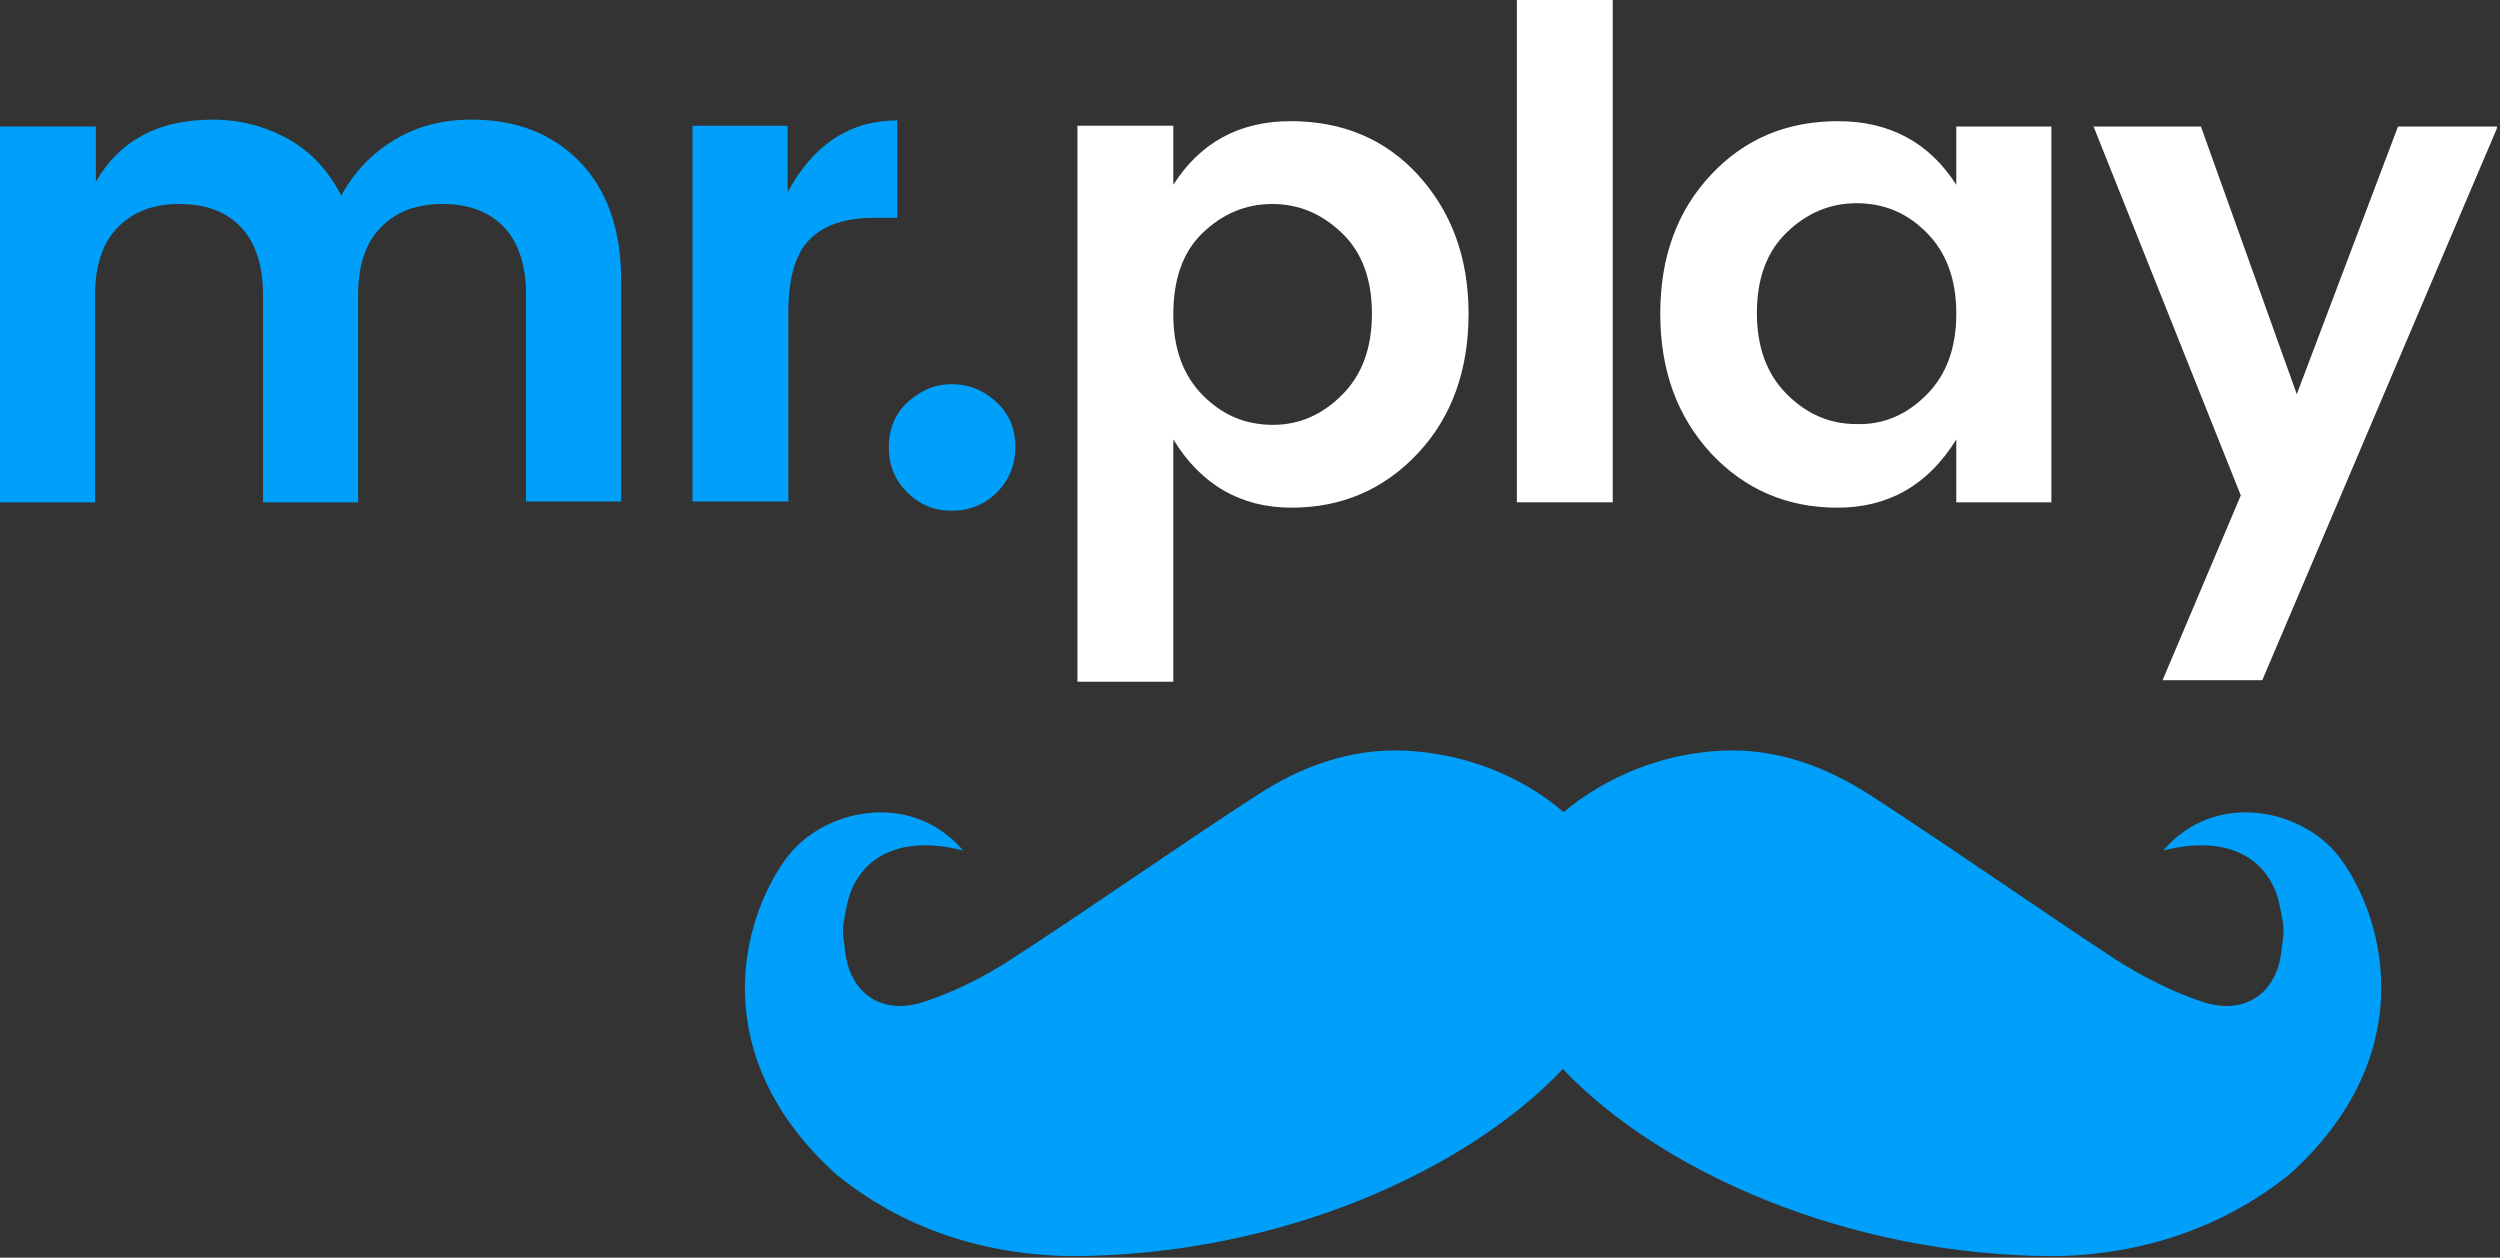
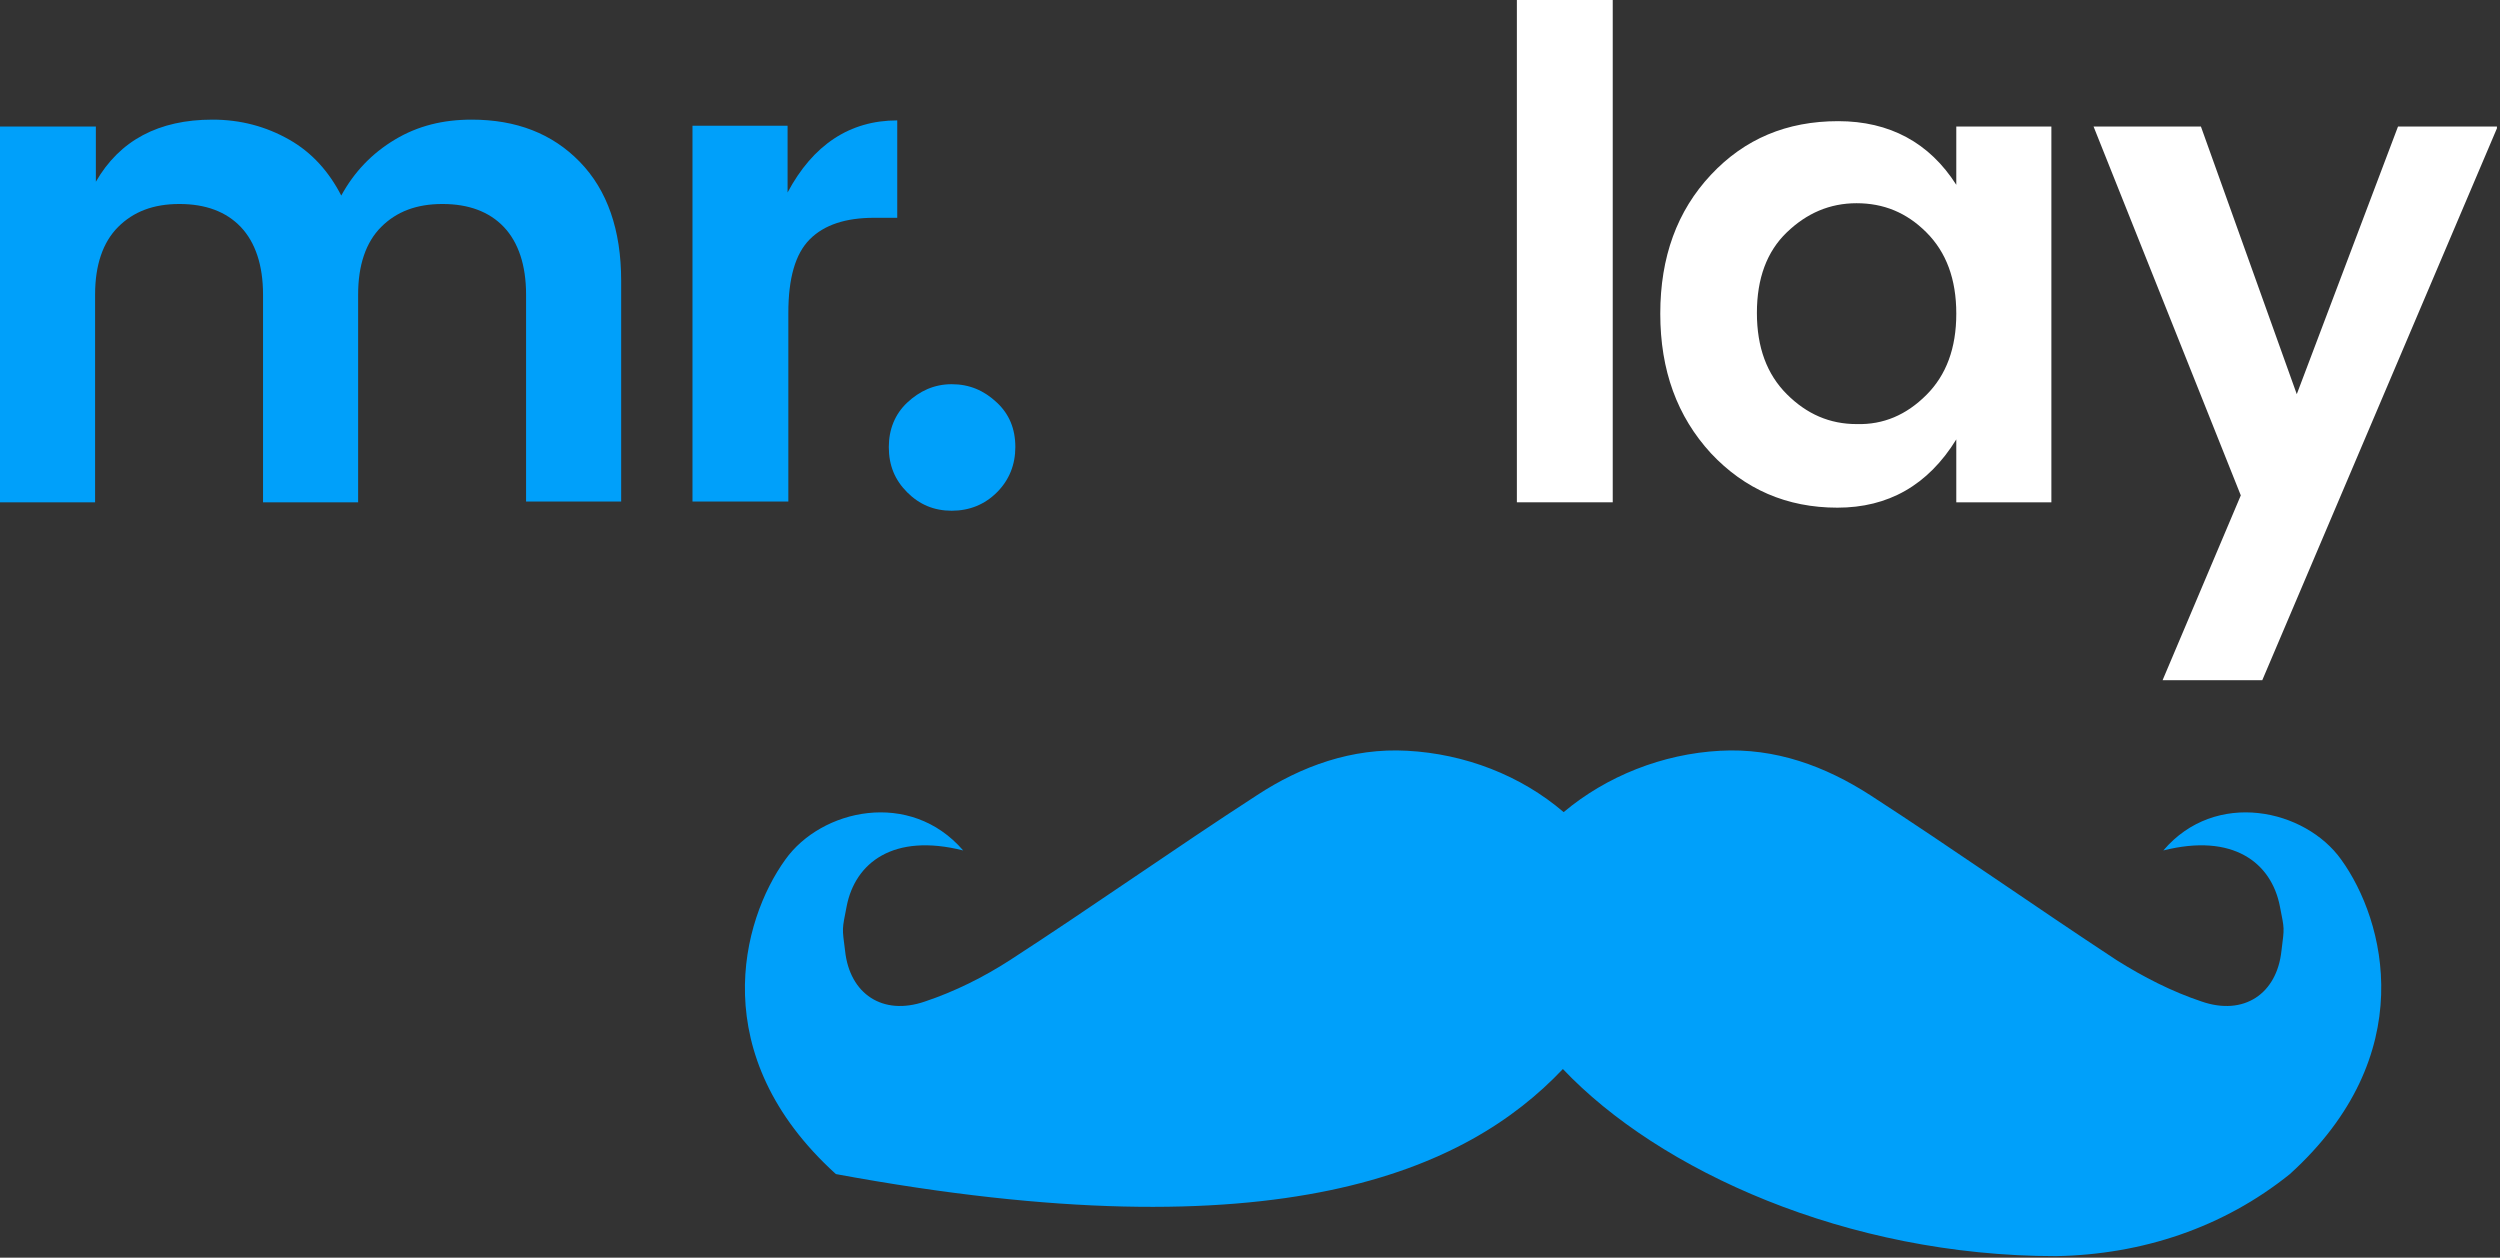
<svg xmlns="http://www.w3.org/2000/svg" width="326" height="164" viewBox="0 0 326 164" fill="none">
  <rect x="0" y="0" width="326" height="164" fill="#333333" stroke="none" />
  <g clip-path="url(#clip0_1027_797)">
    <path d="M12.5 16.4V23.7C15.6 18.3 20.7 15.6 27.7 15.6C31.4 15.6 34.7 16.5 37.7 18.2C40.7 19.9 42.9 22.4 44.5 25.5C46.2 22.4 48.5 20 51.5 18.2C54.5 16.4 57.8 15.6 61.5 15.6C67.3 15.6 72 17.4 75.6 21.1C79.2 24.8 81 30 81 36.6V65.4H68.6V38.4C68.6 34.6 67.6 31.6 65.7 29.6C63.8 27.6 61.1 26.6 57.7 26.6C54.3 26.6 51.7 27.6 49.7 29.6C47.7 31.6 46.7 34.6 46.7 38.4V65.5H34.3V38.4C34.3 34.6 33.3 31.6 31.4 29.6C29.5 27.6 26.8 26.6 23.4 26.6C20 26.6 17.4 27.6 15.4 29.6C13.4 31.6 12.4 34.6 12.4 38.4V65.5H0V16.5H12.5V16.4Z" fill="#00A0FA" />
    <path d="M102.7 16.4V25.1C106 18.9 110.8 15.7 117 15.7V28.4H114C110.3 28.4 107.5 29.3 105.6 31.2C103.7 33.1 102.8 36.3 102.8 40.8V65.4H90.3V16.4H102.7Z" fill="#00A0FA" />
    <path d="M132.4 58.3C132.4 60.6 131.6 62.6 130 64.2C128.4 65.8 126.4 66.6 124.1 66.6C121.8 66.6 119.9 65.8 118.3 64.2C116.7 62.6 115.9 60.7 115.9 58.3C115.9 56 116.7 54 118.3 52.5C119.9 51 121.8 50.1 124.1 50.1C126.4 50.1 128.3 50.9 130 52.5C131.6 54 132.4 55.9 132.4 58.3Z" fill="#00A0FA" />
-     <path d="M153 24.1C156.5 18.6 161.6 15.8 168.3 15.8C175 15.8 180.6 18.1 184.9 22.8C189.2 27.5 191.5 33.5 191.5 40.9C191.5 48.3 189.3 54.4 184.9 59.1C180.5 63.8 175 66.2 168.4 66.2C161.8 66.2 156.6 63.2 153 57.3V88.9H140.5V16.4H153V24.1ZM175 51.5C177.6 48.9 178.9 45.4 178.9 40.9C178.9 36.4 177.6 32.9 175 30.4C172.4 27.9 169.4 26.6 165.9 26.6C162.4 26.6 159.4 27.9 156.8 30.4C154.2 32.9 153 36.5 153 41C153 45.5 154.3 49 156.9 51.6C159.5 54.2 162.5 55.4 166 55.4C169.4 55.4 172.4 54.1 175 51.5Z" fill="white" />
    <path d="M197.8 65.5V0H210.3V65.5H197.8Z" fill="white" />
    <path d="M223.1 59.1C218.7 54.3 216.5 48.3 216.5 40.9C216.5 33.5 218.7 27.5 223.1 22.8C227.5 18.1 233 15.8 239.7 15.8C246.4 15.8 251.6 18.6 255.1 24.1V16.5H267.5V65.5H255.1V57.3C251.4 63.3 246.2 66.2 239.6 66.2C233 66.2 227.5 63.8 223.1 59.1ZM251.2 51.5C253.8 48.9 255.1 45.4 255.1 40.9C255.1 36.4 253.8 32.9 251.2 30.3C248.6 27.7 245.6 26.5 242.1 26.5C238.6 26.5 235.6 27.8 233 30.3C230.4 32.8 229.1 36.3 229.1 40.8C229.1 45.3 230.4 48.8 233 51.4C235.6 54 238.6 55.3 242.1 55.3C245.6 55.4 248.6 54.1 251.2 51.5Z" fill="white" />
    <path d="M292.2 64.6L273 16.5H287L299.5 51.4L312.7 16.5H325.7L295 88.7H282L292.2 64.6Z" fill="white" />
-     <path fill-rule="evenodd" clip-rule="evenodd" d="M305.3 112.1C300.6 105.5 288.9 102.9 282.1 110.9C291.2 108.6 296.2 112.5 297.3 118.2C297.9 121.3 297.9 120.8 297.5 124C296.9 129.6 292.6 132.5 287.1 130.6C283.2 129.3 279.5 127.4 276 125.2C265.2 118.1 254.7 110.7 243.9 103.7C238 99.9 231.5 97.5 224.3 97.9C216.8 98.3 209.5 101.2 203.9 105.9C198.3 101.1 191 98.3 183.5 97.9C176.3 97.5 169.7 99.9 163.9 103.7C153.1 110.7 142.5 118.2 131.7 125.2C128.3 127.4 124.5 129.3 120.6 130.6C115.1 132.5 110.8 129.6 110.2 124C109.8 120.9 109.8 121.3 110.4 118.2C111.5 112.5 116.5 108.6 125.6 110.9C118.7 102.9 107.1 105.5 102.4 112.1C96.7 120 91.9 137.6 109 153.1C117.7 160.2 128.2 163.6 139.5 163.8C166.9 163.8 191.3 152.6 203.8 139.4C216.3 152.6 240.8 163.8 268.1 163.8C279.3 163.6 289.9 160.1 298.6 153.1C315.7 137.6 311 120 305.3 112.1Z" fill="#00A0FA" />
+     <path fill-rule="evenodd" clip-rule="evenodd" d="M305.3 112.1C300.6 105.5 288.9 102.9 282.1 110.9C291.2 108.6 296.2 112.5 297.3 118.2C297.9 121.3 297.9 120.8 297.5 124C296.9 129.6 292.6 132.5 287.1 130.6C283.2 129.3 279.5 127.4 276 125.2C265.2 118.1 254.7 110.7 243.9 103.7C238 99.9 231.5 97.5 224.3 97.9C216.8 98.3 209.5 101.2 203.9 105.9C198.3 101.1 191 98.3 183.5 97.9C176.3 97.5 169.7 99.9 163.9 103.7C153.1 110.7 142.5 118.2 131.7 125.2C128.3 127.4 124.5 129.3 120.6 130.6C115.1 132.5 110.8 129.6 110.2 124C109.8 120.9 109.8 121.3 110.4 118.2C111.5 112.5 116.5 108.6 125.6 110.9C118.7 102.9 107.1 105.5 102.4 112.1C96.7 120 91.9 137.6 109 153.1C166.9 163.8 191.3 152.6 203.8 139.4C216.3 152.6 240.8 163.8 268.1 163.8C279.3 163.6 289.9 160.1 298.6 153.1C315.7 137.6 311 120 305.3 112.1Z" fill="#00A0FA" />
  </g>
  <defs>
    <clipPath id="clip0_1027_797">
      <rect width="325.6" height="163.9" fill="white" />
    </clipPath>
  </defs>
</svg>